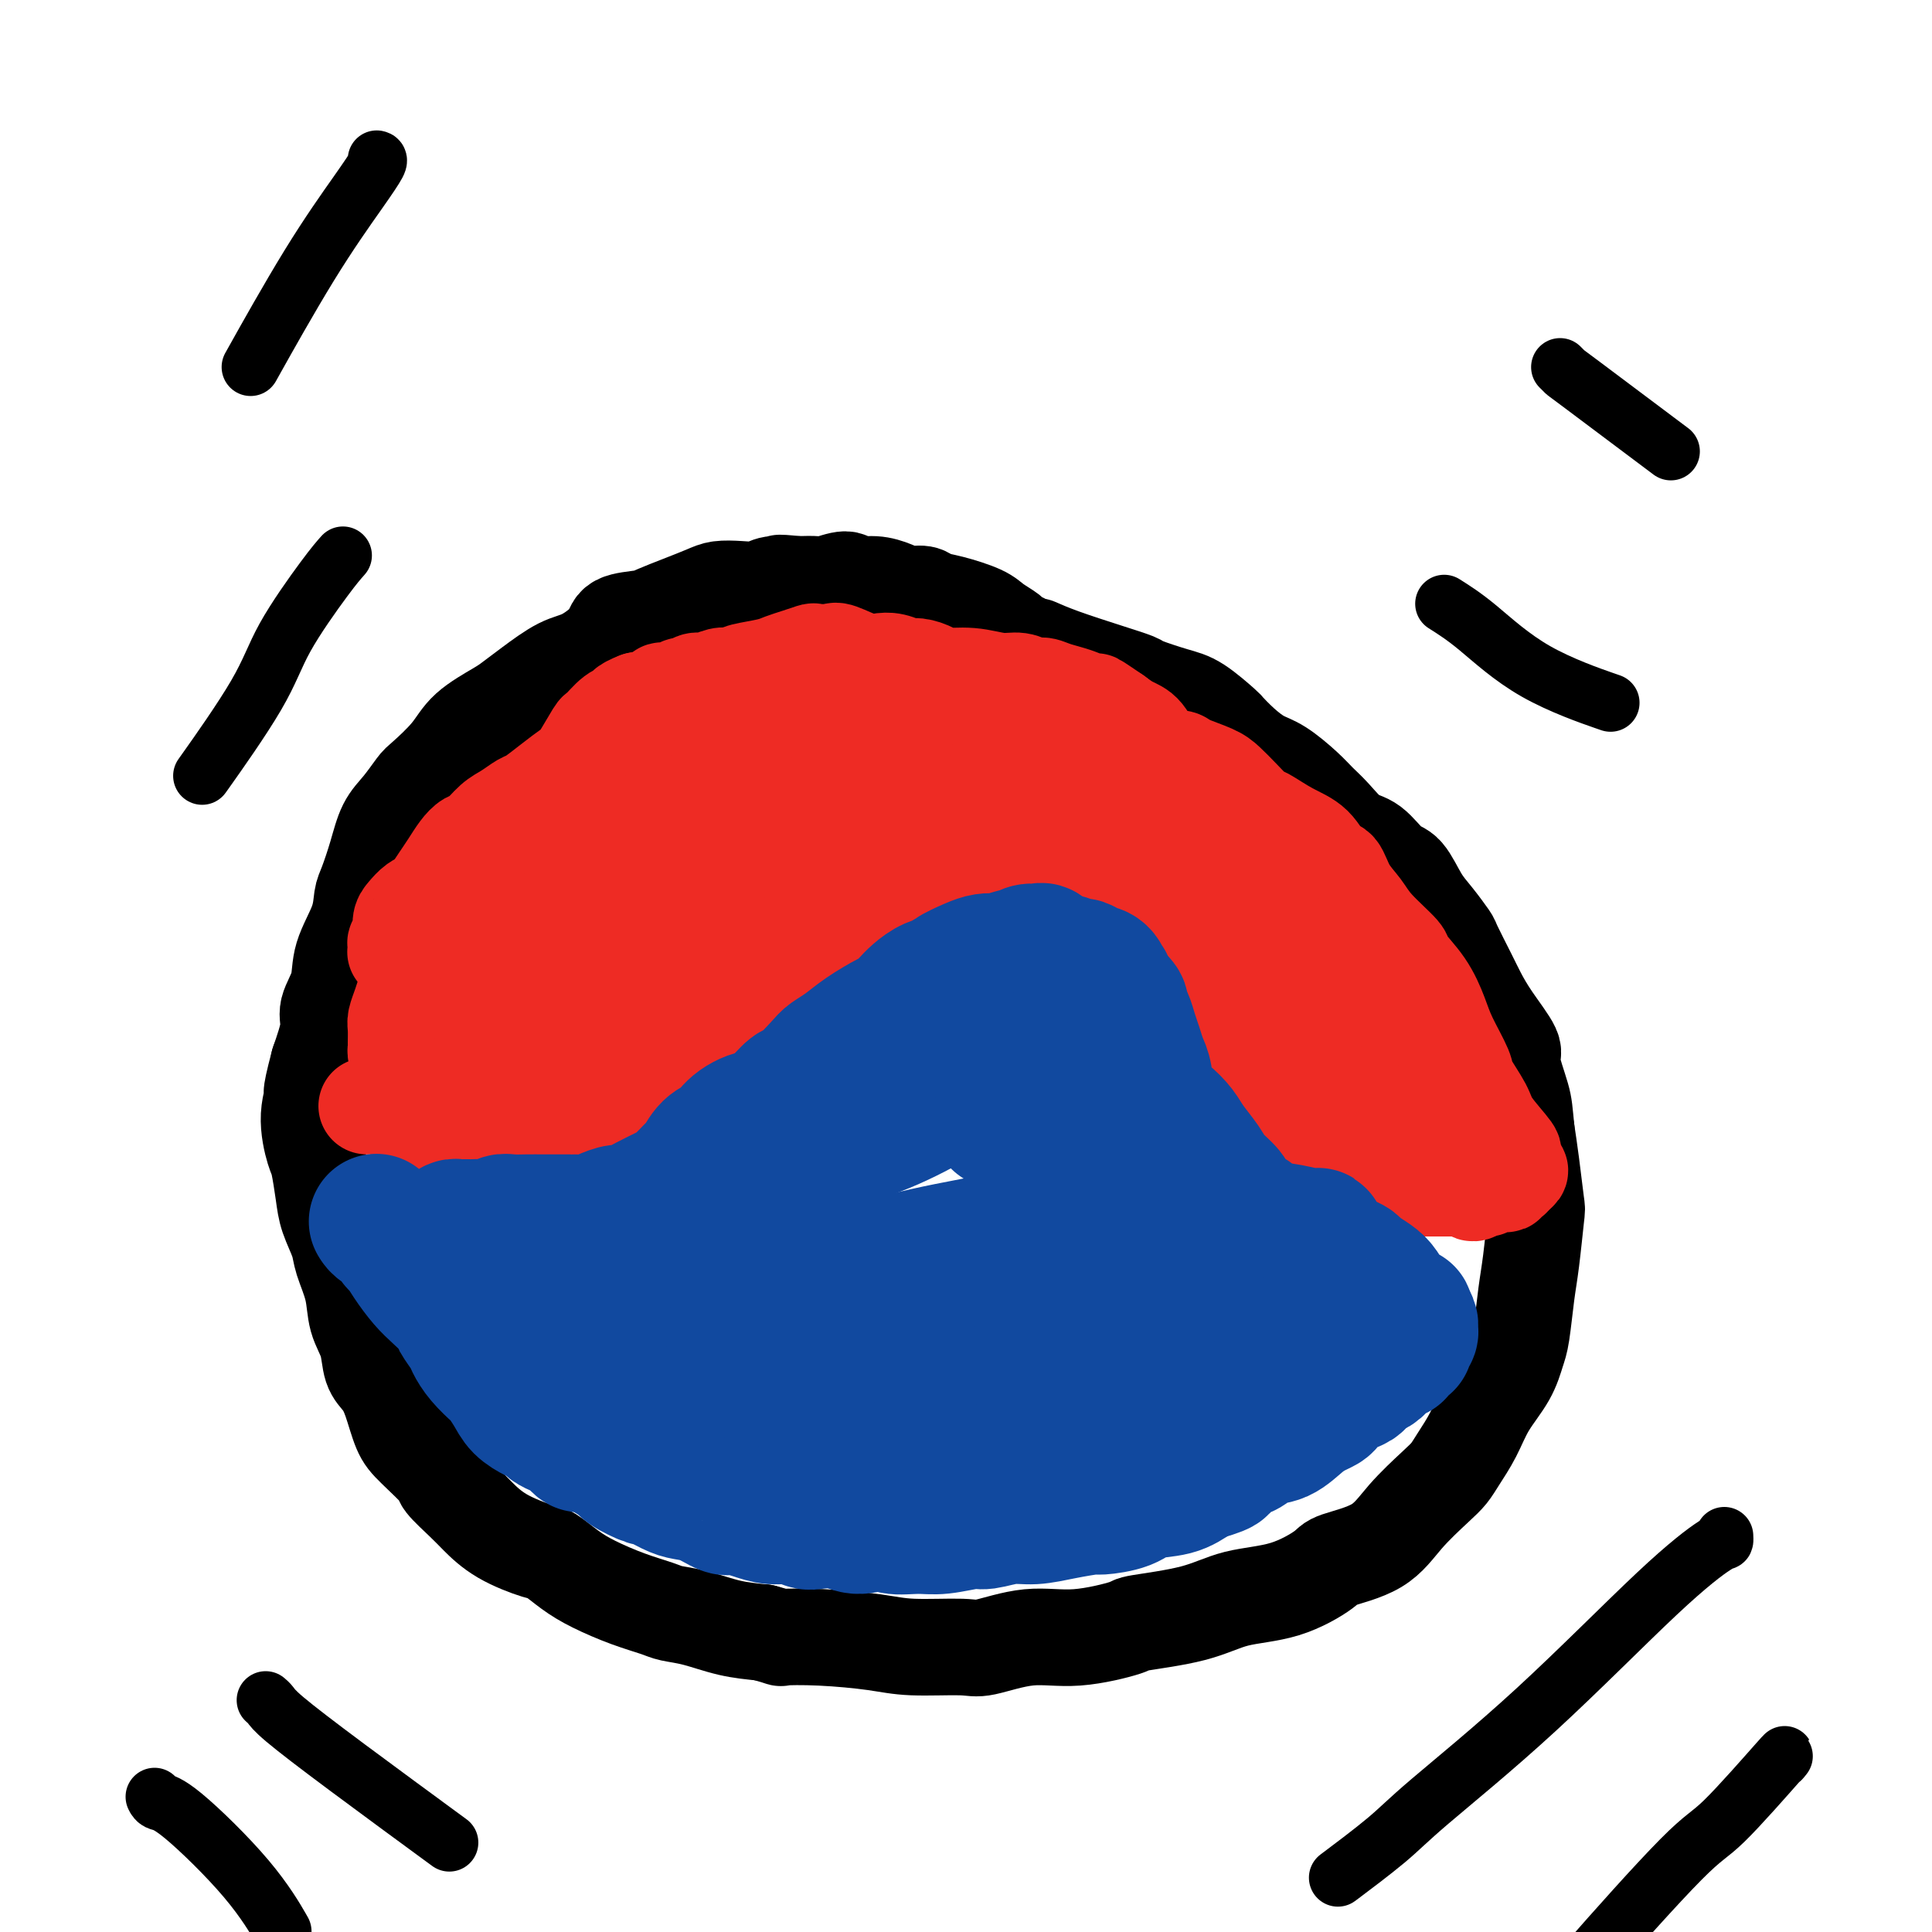
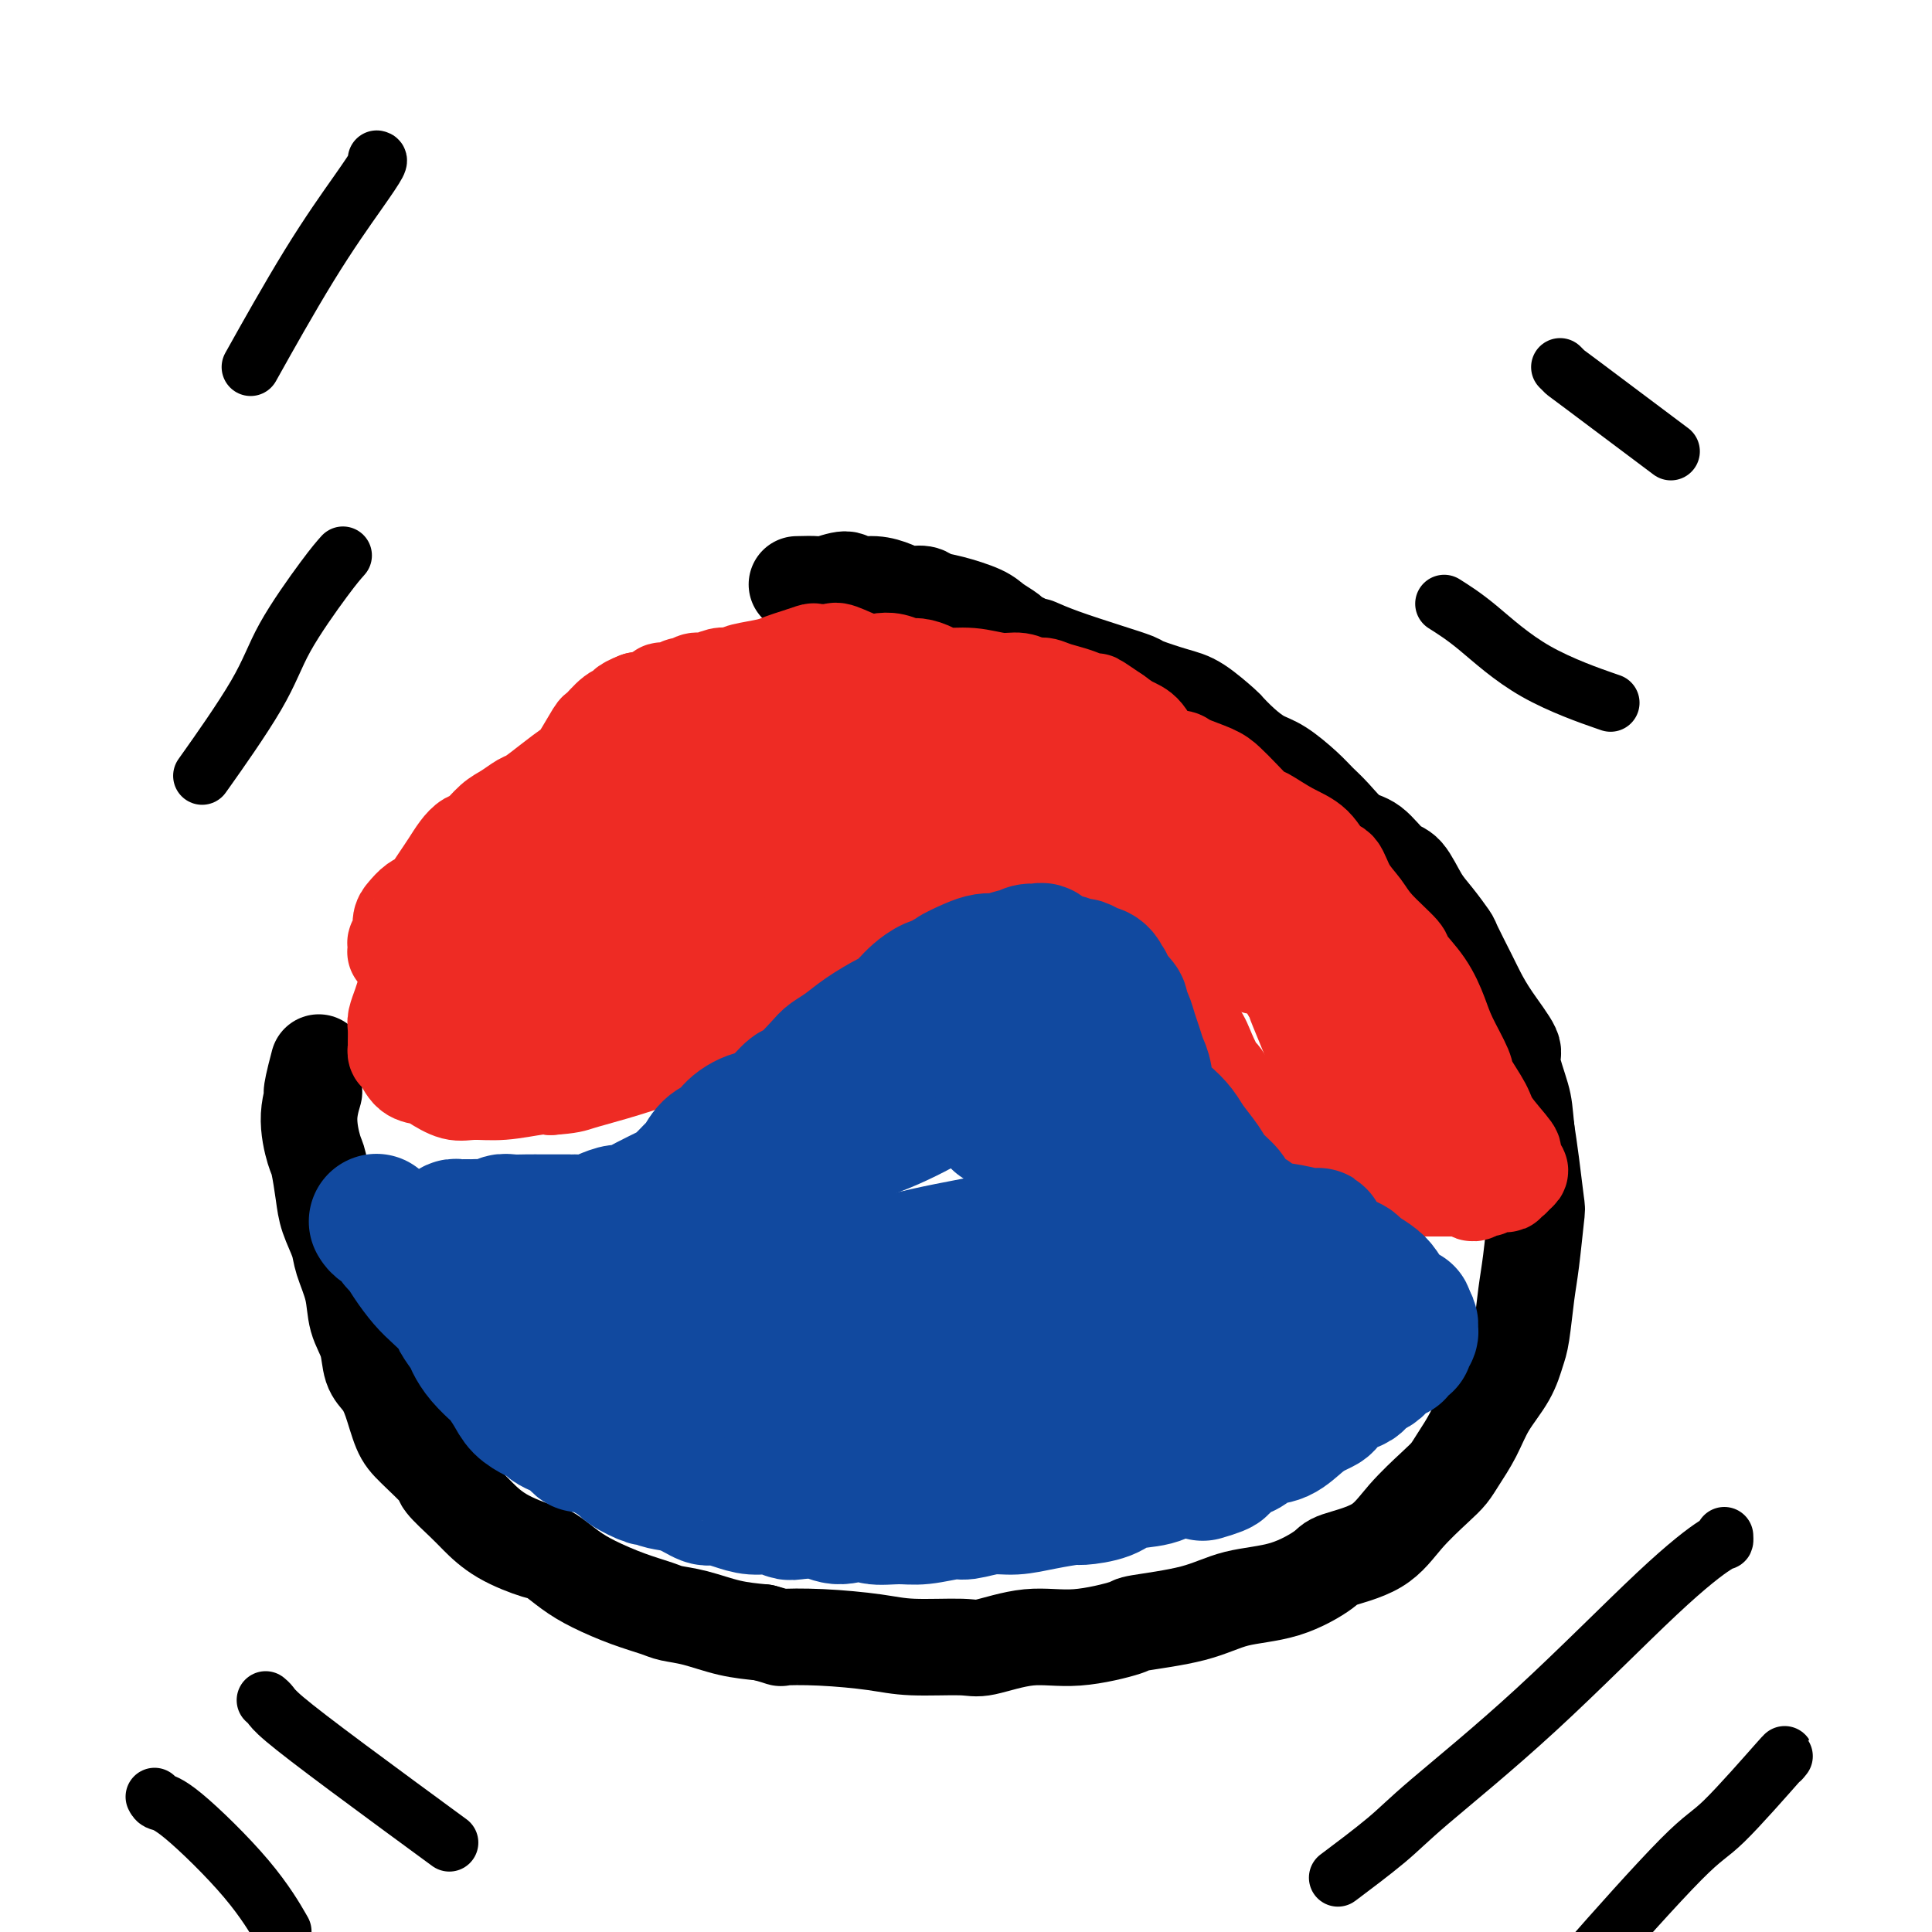
<svg xmlns="http://www.w3.org/2000/svg" viewBox="0 0 400 400" version="1.1">
  <g fill="none" stroke="#000000" stroke-width="20" stroke-linecap="round" stroke-linejoin="round">
    <path d="M219,136c-0.030,-0.111 -0.060,-0.222 0,0c0.060,0.222 0.210,0.778 0,1c-0.210,0.222 -0.778,0.112 -1,0c-0.222,-0.112 -0.097,-0.225 0,0c0.097,0.225 0.166,0.790 0,1c-0.166,0.210 -0.566,0.067 -1,0c-0.434,-0.067 -0.903,-0.058 -1,0c-0.097,0.058 0.179,0.167 0,0c-0.179,-0.167 -0.812,-0.608 -1,-1c-0.188,-0.392 0.068,-0.734 0,-1c-0.068,-0.266 -0.459,-0.455 -1,-1c-0.541,-0.545 -1.233,-1.444 -2,-2c-0.767,-0.556 -1.608,-0.769 -2,-1c-0.392,-0.231 -0.336,-0.481 -1,-1c-0.664,-0.519 -2.050,-1.306 -3,-2c-0.950,-0.694 -1.465,-1.296 -3,-2c-1.535,-0.704 -4.090,-1.512 -6,-2c-1.910,-0.488 -3.174,-0.657 -4,-1c-0.826,-0.343 -1.212,-0.861 -2,-1c-0.788,-0.139 -1.976,0.102 -3,0c-1.024,-0.102 -1.882,-0.545 -3,-1c-1.118,-0.455 -2.497,-0.921 -4,-1c-1.503,-0.079 -3.132,0.227 -4,0c-0.868,-0.227 -0.975,-0.989 -2,-1c-1.025,-0.011 -2.968,0.728 -4,1c-1.032,0.272 -1.152,0.078 -2,0c-0.848,-0.078 -2.424,-0.039 -4,0" />
-     <path d="M165,121c-5.544,-0.603 -3.404,-0.110 -3,0c0.404,0.110 -0.929,-0.165 -2,0c-1.071,0.165 -1.881,0.768 -3,1c-1.119,0.232 -2.548,0.093 -4,0c-1.452,-0.093 -2.928,-0.141 -4,0c-1.072,0.141 -1.741,0.470 -3,1c-1.259,0.530 -3.108,1.260 -5,2c-1.892,0.740 -3.829,1.491 -5,2c-1.171,0.509 -1.578,0.778 -3,1c-1.422,0.222 -3.860,0.398 -5,1c-1.140,0.602 -0.980,1.632 -2,3c-1.020,1.368 -3.218,3.075 -5,4c-1.782,0.925 -3.149,1.068 -5,2c-1.851,0.932 -4.187,2.652 -6,4c-1.813,1.348 -3.102,2.323 -4,3c-0.898,0.677 -1.405,1.058 -3,2c-1.595,0.942 -4.278,2.447 -6,4c-1.722,1.553 -2.481,3.155 -4,5c-1.519,1.845 -3.796,3.933 -5,5c-1.204,1.067 -1.334,1.112 -2,2c-0.666,0.888 -1.867,2.620 -3,4c-1.133,1.380 -2.199,2.407 -3,4c-0.801,1.593 -1.336,3.751 -2,6c-0.664,2.249 -1.458,4.589 -2,6c-0.542,1.411 -0.833,1.893 -1,3c-0.167,1.107 -0.211,2.838 -1,5c-0.789,2.162 -2.322,4.753 -3,7c-0.678,2.247 -0.501,4.149 -1,6c-0.499,1.851 -1.673,3.652 -2,5c-0.327,1.348 0.192,2.242 0,4c-0.192,1.758 -1.096,4.379 -2,7" />
    <path d="M66,220c-2.319,8.742 -1.115,6.098 -1,6c0.115,-0.098 -0.857,2.349 -1,5c-0.143,2.651 0.543,5.507 1,7c0.457,1.493 0.685,1.622 1,3c0.315,1.378 0.718,4.005 1,6c0.282,1.995 0.441,3.359 1,5c0.559,1.641 1.516,3.561 2,5c0.484,1.439 0.496,2.398 1,4c0.504,1.602 1.500,3.846 2,6c0.500,2.154 0.504,4.219 1,6c0.496,1.781 1.484,3.278 2,5c0.516,1.722 0.561,3.669 1,5c0.439,1.331 1.271,2.045 2,3c0.729,0.955 1.355,2.151 2,4c0.645,1.849 1.310,4.351 2,6c0.690,1.649 1.404,2.446 3,4c1.596,1.554 4.072,3.864 5,5c0.928,1.136 0.308,1.096 1,2c0.692,0.904 2.698,2.751 4,4c1.302,1.249 1.902,1.899 3,3c1.098,1.101 2.696,2.654 5,4c2.304,1.346 5.314,2.486 7,3c1.686,0.514 2.048,0.404 3,1c0.952,0.596 2.494,1.900 4,3c1.506,1.100 2.977,1.995 5,3c2.023,1.005 4.598,2.118 7,3c2.402,0.882 4.633,1.532 6,2c1.367,0.468 1.872,0.754 3,1c1.128,0.246 2.881,0.451 5,1c2.119,0.549 4.606,1.443 7,2c2.394,0.557 4.697,0.779 7,1" />
    <path d="M158,338c4.907,1.321 3.174,1.124 4,1c0.826,-0.124 4.212,-0.175 8,0c3.788,0.175 7.980,0.575 11,1c3.020,0.425 4.868,0.876 8,1c3.132,0.124 7.548,-0.079 10,0c2.452,0.079 2.939,0.439 5,0c2.061,-0.439 5.697,-1.678 9,-2c3.303,-0.322 6.273,0.271 10,0c3.727,-0.271 8.212,-1.407 10,-2c1.788,-0.593 0.879,-0.642 3,-1c2.121,-0.358 7.273,-1.026 11,-2c3.727,-0.974 6.029,-2.254 9,-3c2.971,-0.746 6.610,-0.960 10,-2c3.390,-1.040 6.532,-2.908 8,-4c1.468,-1.092 1.261,-1.408 3,-2c1.739,-0.592 5.424,-1.458 8,-3c2.576,-1.542 4.044,-3.758 6,-6c1.956,-2.242 4.398,-4.510 6,-6c1.602,-1.490 2.362,-2.204 3,-3c0.638,-0.796 1.155,-1.676 2,-3c0.845,-1.324 2.019,-3.091 3,-5c0.981,-1.909 1.768,-3.959 3,-6c1.232,-2.041 2.907,-4.074 4,-6c1.093,-1.926 1.603,-3.746 2,-5c0.397,-1.254 0.682,-1.941 1,-4c0.318,-2.059 0.671,-5.490 1,-8c0.329,-2.510 0.635,-4.098 1,-7c0.365,-2.902 0.789,-7.118 1,-9c0.211,-1.882 0.211,-1.430 0,-3c-0.211,-1.570 -0.632,-5.163 -1,-8c-0.368,-2.837 -0.684,-4.919 -1,-7" />
    <path d="M316,234c-0.400,-3.973 -0.401,-4.905 -1,-7c-0.599,-2.095 -1.797,-5.351 -2,-7c-0.203,-1.649 0.590,-1.689 0,-3c-0.590,-1.311 -2.562,-3.893 -4,-6c-1.438,-2.107 -2.342,-3.740 -3,-5c-0.658,-1.260 -1.071,-2.148 -2,-4c-0.929,-1.852 -2.373,-4.668 -3,-6c-0.627,-1.332 -0.435,-1.180 -1,-2c-0.565,-0.820 -1.886,-2.612 -3,-4c-1.114,-1.388 -2.019,-2.372 -3,-4c-0.981,-1.628 -2.037,-3.899 -3,-5c-0.963,-1.101 -1.833,-1.033 -3,-2c-1.167,-0.967 -2.631,-2.971 -4,-4c-1.369,-1.029 -2.641,-1.084 -4,-2c-1.359,-0.916 -2.803,-2.692 -4,-4c-1.197,-1.308 -2.147,-2.149 -3,-3c-0.853,-0.851 -1.609,-1.714 -3,-3c-1.391,-1.286 -3.416,-2.996 -5,-4c-1.584,-1.004 -2.727,-1.302 -4,-2c-1.273,-0.698 -2.676,-1.797 -4,-3c-1.324,-1.203 -2.569,-2.511 -3,-3c-0.431,-0.489 -0.049,-0.158 -1,-1c-0.951,-0.842 -3.236,-2.858 -5,-4c-1.764,-1.142 -3.005,-1.412 -5,-2c-1.995,-0.588 -4.742,-1.496 -6,-2c-1.258,-0.504 -1.028,-0.605 -2,-1c-0.972,-0.395 -3.147,-1.085 -6,-2c-2.853,-0.915 -6.383,-2.054 -9,-3c-2.617,-0.946 -4.319,-1.699 -5,-2c-0.681,-0.301 -0.340,-0.151 0,0" />
  </g>
  <g fill="none" stroke="#EE2B24" stroke-width="20" stroke-linecap="round" stroke-linejoin="round">
-     <path d="M76,229c-0.066,-0.006 -0.131,-0.013 0,0c0.131,0.013 0.460,0.045 1,0c0.540,-0.045 1.292,-0.167 2,0c0.708,0.167 1.374,0.623 2,1c0.626,0.377 1.213,0.675 2,1c0.787,0.325 1.775,0.675 3,1c1.225,0.325 2.687,0.624 4,1c1.313,0.376 2.478,0.830 4,1c1.522,0.170 3.403,0.057 4,0c0.597,-0.057 -0.090,-0.057 1,0c1.090,0.057 3.956,0.170 6,0c2.044,-0.170 3.267,-0.623 5,-1c1.733,-0.377 3.976,-0.679 6,-1c2.024,-0.321 3.828,-0.661 5,-1c1.172,-0.339 1.713,-0.675 3,-1c1.287,-0.325 3.319,-0.637 5,-1c1.681,-0.363 3.010,-0.776 5,-2c1.990,-1.224 4.642,-3.259 6,-4c1.358,-0.741 1.421,-0.188 2,-1c0.579,-0.812 1.673,-2.988 3,-4c1.327,-1.012 2.886,-0.858 4,-2c1.114,-1.142 1.783,-3.578 3,-5c1.217,-1.422 2.982,-1.831 4,-2c1.018,-0.169 1.287,-0.100 2,-1c0.713,-0.900 1.868,-2.769 3,-4c1.132,-1.231 2.242,-1.825 3,-3c0.758,-1.175 1.166,-2.932 2,-4c0.834,-1.068 2.096,-1.448 3,-2c0.904,-0.552 1.452,-1.276 2,-2" />
    <path d="M171,193c4.051,-4.139 3.177,-2.988 4,-3c0.823,-0.012 3.342,-1.187 5,-2c1.658,-0.813 2.456,-1.264 4,-2c1.544,-0.736 3.836,-1.757 5,-2c1.164,-0.243 1.201,0.293 2,0c0.799,-0.293 2.360,-1.414 4,-2c1.640,-0.586 3.358,-0.639 5,-1c1.642,-0.361 3.209,-1.032 4,-1c0.791,0.032 0.807,0.768 2,1c1.193,0.232 3.565,-0.040 5,0c1.435,0.040 1.934,0.391 3,1c1.066,0.609 2.698,1.475 4,2c1.302,0.525 2.273,0.710 3,1c0.727,0.290 1.211,0.686 2,1c0.789,0.314 1.885,0.545 3,1c1.115,0.455 2.251,1.135 3,2c0.749,0.865 1.110,1.915 2,3c0.890,1.085 2.307,2.204 3,3c0.693,0.796 0.662,1.268 1,2c0.338,0.732 1.044,1.725 2,3c0.956,1.275 2.161,2.833 3,4c0.839,1.167 1.313,1.942 2,3c0.687,1.058 1.589,2.400 2,3c0.411,0.600 0.333,0.460 1,1c0.667,0.540 2.079,1.762 3,3c0.921,1.238 1.352,2.492 2,4c0.648,1.508 1.513,3.272 2,4c0.487,0.728 0.594,0.422 1,1c0.406,0.578 1.109,2.040 2,3c0.891,0.960 1.969,1.417 3,2c1.031,0.583 2.016,1.291 3,2" />
    <path d="M261,230c4.990,6.722 1.463,3.027 1,2c-0.463,-1.027 2.136,0.613 4,2c1.864,1.387 2.991,2.522 4,3c1.009,0.478 1.900,0.300 3,1c1.100,0.700 2.408,2.278 3,3c0.592,0.722 0.467,0.590 1,1c0.533,0.410 1.724,1.364 3,2c1.276,0.636 2.638,0.955 4,1c1.362,0.045 2.725,-0.184 4,0c1.275,0.184 2.463,0.781 3,1c0.537,0.219 0.424,0.058 1,0c0.576,-0.058 1.842,-0.015 3,0c1.158,0.015 2.208,0.003 3,0c0.792,-0.003 1.324,0.004 2,0c0.676,-0.004 1.494,-0.019 2,0c0.506,0.019 0.699,0.073 1,0c0.301,-0.073 0.710,-0.272 1,0c0.290,0.272 0.462,1.015 1,1c0.538,-0.015 1.440,-0.788 2,-1c0.560,-0.212 0.776,0.135 1,0c0.224,-0.135 0.456,-0.754 1,-1c0.544,-0.246 1.400,-0.118 2,0c0.600,0.118 0.946,0.228 1,0c0.054,-0.228 -0.182,-0.792 0,-1c0.182,-0.208 0.784,-0.058 1,0c0.216,0.058 0.048,0.026 0,0c-0.048,-0.026 0.026,-0.045 0,0c-0.026,0.045 -0.150,0.156 0,0c0.150,-0.156 0.575,-0.578 1,-1" />
    <path d="M314,243c1.372,-0.818 0.301,-0.862 0,-1c-0.301,-0.138 0.167,-0.369 0,-1c-0.167,-0.631 -0.970,-1.661 -1,-2c-0.030,-0.339 0.713,0.012 0,-1c-0.713,-1.012 -2.880,-3.386 -4,-5c-1.120,-1.614 -1.192,-2.467 -2,-4c-0.808,-1.533 -2.353,-3.745 -3,-5c-0.647,-1.255 -0.395,-1.552 -1,-3c-0.605,-1.448 -2.067,-4.048 -3,-6c-0.933,-1.952 -1.338,-3.257 -2,-5c-0.662,-1.743 -1.580,-3.926 -3,-6c-1.420,-2.074 -3.343,-4.041 -4,-5c-0.657,-0.959 -0.049,-0.909 -1,-2c-0.951,-1.091 -3.462,-3.322 -5,-5c-1.538,-1.678 -2.104,-2.802 -3,-4c-0.896,-1.198 -2.121,-2.469 -3,-4c-0.879,-1.531 -1.412,-3.321 -2,-4c-0.588,-0.679 -1.231,-0.246 -2,-1c-0.769,-0.754 -1.665,-2.694 -3,-4c-1.335,-1.306 -3.110,-1.978 -5,-3c-1.890,-1.022 -3.896,-2.395 -5,-3c-1.104,-0.605 -1.305,-0.442 -2,-1c-0.695,-0.558 -1.885,-1.838 -3,-3c-1.115,-1.162 -2.154,-2.206 -3,-3c-0.846,-0.794 -1.500,-1.336 -3,-2c-1.500,-0.664 -3.847,-1.448 -5,-2c-1.153,-0.552 -1.113,-0.872 -2,-1c-0.887,-0.128 -2.702,-0.065 -4,-1c-1.298,-0.935 -2.080,-2.867 -3,-4c-0.920,-1.133 -1.977,-1.467 -3,-2c-1.023,-0.533 -2.011,-1.267 -3,-2" />
    <path d="M231,148c-7.413,-5.083 -2.944,-1.792 -2,-1c0.944,0.792 -1.636,-0.916 -4,-2c-2.364,-1.084 -4.511,-1.543 -6,-2c-1.489,-0.457 -2.321,-0.911 -3,-1c-0.679,-0.089 -1.205,0.187 -2,0c-0.795,-0.187 -1.860,-0.837 -3,-1c-1.140,-0.163 -2.354,0.163 -4,0c-1.646,-0.163 -3.725,-0.813 -6,-1c-2.275,-0.187 -4.748,0.090 -6,0c-1.252,-0.090 -1.284,-0.546 -2,-1c-0.716,-0.454 -2.118,-0.904 -3,-1c-0.882,-0.096 -1.245,0.163 -2,0c-0.755,-0.163 -1.902,-0.748 -3,-1c-1.098,-0.252 -2.148,-0.173 -3,0c-0.852,0.173 -1.508,0.438 -3,0c-1.492,-0.438 -3.820,-1.578 -5,-2c-1.180,-0.422 -1.212,-0.124 -2,0c-0.788,0.124 -2.333,0.075 -3,0c-0.667,-0.075 -0.455,-0.175 -1,0c-0.545,0.175 -1.845,0.623 -3,1c-1.155,0.377 -2.164,0.681 -3,1c-0.836,0.319 -1.498,0.653 -3,1c-1.502,0.347 -3.842,0.707 -5,1c-1.158,0.293 -1.133,0.520 -2,1c-0.867,0.480 -2.624,1.214 -4,2c-1.376,0.786 -2.370,1.624 -3,2c-0.630,0.376 -0.895,0.288 -2,1c-1.105,0.712 -3.049,2.222 -4,3c-0.951,0.778 -0.910,0.825 -2,2c-1.090,1.175 -3.311,3.479 -5,5c-1.689,1.521 -2.844,2.261 -4,3" />
    <path d="M128,158c-3.625,3.295 -2.686,3.533 -3,4c-0.314,0.467 -1.881,1.165 -3,2c-1.119,0.835 -1.791,1.808 -3,3c-1.209,1.192 -2.956,2.602 -5,4c-2.044,1.398 -4.385,2.783 -6,4c-1.615,1.217 -2.503,2.267 -3,3c-0.497,0.733 -0.604,1.149 -1,2c-0.396,0.851 -1.080,2.136 -2,3c-0.920,0.864 -2.074,1.308 -3,2c-0.926,0.692 -1.623,1.633 -2,2c-0.377,0.367 -0.433,0.161 -1,1c-0.567,0.839 -1.643,2.724 -3,4c-1.357,1.276 -2.993,1.944 -4,3c-1.007,1.056 -1.384,2.499 -2,4c-0.616,1.501 -1.472,3.058 -2,4c-0.528,0.942 -0.730,1.268 -1,2c-0.270,0.732 -0.608,1.870 -1,3c-0.392,1.130 -0.838,2.254 -1,3c-0.162,0.746 -0.041,1.115 0,2c0.041,0.885 0.002,2.286 0,3c-0.002,0.714 0.034,0.741 0,1c-0.034,0.259 -0.138,0.751 0,1c0.138,0.249 0.518,0.256 1,1c0.482,0.744 1.064,2.223 2,3c0.936,0.777 2.225,0.850 3,1c0.775,0.150 1.037,0.376 2,1c0.963,0.624 2.628,1.645 4,2c1.372,0.355 2.450,0.044 4,0c1.550,-0.044 3.571,0.181 6,0c2.429,-0.181 5.265,-0.766 7,-1c1.735,-0.234 2.367,-0.117 3,0" />
    <path d="M114,225c4.166,-0.302 4.582,-0.557 6,-1c1.418,-0.443 3.837,-1.075 7,-2c3.163,-0.925 7.071,-2.143 9,-3c1.929,-0.857 1.879,-1.354 3,-2c1.121,-0.646 3.412,-1.441 6,-3c2.588,-1.559 5.471,-3.883 8,-5c2.529,-1.117 4.702,-1.027 7,-2c2.298,-0.973 4.721,-3.010 6,-4c1.279,-0.990 1.414,-0.932 3,-2c1.586,-1.068 4.622,-3.262 7,-5c2.378,-1.738 4.096,-3.019 6,-4c1.904,-0.981 3.992,-1.660 6,-3c2.008,-1.340 3.935,-3.341 5,-4c1.065,-0.659 1.268,0.023 3,-1c1.732,-1.023 4.993,-3.751 7,-5c2.007,-1.249 2.760,-1.018 4,-1c1.240,0.018 2.966,-0.178 5,-1c2.034,-0.822 4.377,-2.270 6,-3c1.623,-0.730 2.525,-0.742 4,-1c1.475,-0.258 3.524,-0.760 5,-1c1.476,-0.240 2.379,-0.216 4,0c1.621,0.216 3.961,0.624 5,1c1.039,0.376 0.777,0.720 2,1c1.223,0.280 3.930,0.495 6,2c2.070,1.505 3.502,4.300 5,6c1.498,1.700 3.062,2.304 4,3c0.938,0.696 1.251,1.485 2,2c0.749,0.515 1.933,0.757 3,2c1.067,1.243 2.018,3.489 3,5c0.982,1.511 1.995,2.289 3,4c1.005,1.711 2.003,4.356 3,7" />
    <path d="M267,205c1.523,2.689 0.832,1.411 1,2c0.168,0.589 1.196,3.044 2,5c0.804,1.956 1.383,3.411 2,5c0.617,1.589 1.271,3.311 2,5c0.729,1.689 1.534,3.344 2,4c0.466,0.656 0.595,0.313 1,1c0.405,0.687 1.087,2.404 2,4c0.913,1.596 2.056,3.072 3,4c0.944,0.928 1.687,1.307 3,2c1.313,0.693 3.196,1.699 4,2c0.804,0.301 0.529,-0.105 1,0c0.471,0.105 1.687,0.720 3,1c1.313,0.280 2.724,0.226 4,0c1.276,-0.226 2.419,-0.623 3,-1c0.581,-0.377 0.600,-0.735 1,-1c0.400,-0.265 1.179,-0.436 2,-1c0.821,-0.564 1.682,-1.520 2,-2c0.318,-0.480 0.092,-0.484 0,-1c-0.092,-0.516 -0.051,-1.544 0,-2c0.051,-0.456 0.112,-0.340 0,-1c-0.112,-0.660 -0.398,-2.097 -1,-3c-0.602,-0.903 -1.519,-1.274 -2,-2c-0.481,-0.726 -0.525,-1.808 -1,-3c-0.475,-1.192 -1.380,-2.495 -2,-3c-0.620,-0.505 -0.956,-0.214 -2,-1c-1.044,-0.786 -2.797,-2.650 -5,-4c-2.203,-1.350 -4.855,-2.188 -7,-3c-2.145,-0.812 -3.781,-1.599 -5,-2c-1.219,-0.401 -2.020,-0.416 -3,-1c-0.980,-0.584 -2.137,-1.738 -4,-3c-1.863,-1.262 -4.431,-2.631 -7,-4" />
    <path d="M266,202c-6.323,-3.146 -5.632,-2.011 -6,-2c-0.368,0.011 -1.795,-1.103 -3,-2c-1.205,-0.897 -2.189,-1.578 -3,-2c-0.811,-0.422 -1.448,-0.584 -2,-1c-0.552,-0.416 -1.019,-1.087 -2,-2c-0.981,-0.913 -2.475,-2.069 -4,-3c-1.525,-0.931 -3.083,-1.638 -4,-2c-0.917,-0.362 -1.195,-0.380 -2,-1c-0.805,-0.620 -2.136,-1.844 -3,-3c-0.864,-1.156 -1.262,-2.246 -2,-3c-0.738,-0.754 -1.818,-1.172 -3,-2c-1.182,-0.828 -2.466,-2.066 -3,-3c-0.534,-0.934 -0.317,-1.564 -1,-2c-0.683,-0.436 -2.267,-0.680 -4,-2c-1.733,-1.320 -3.615,-3.717 -5,-5c-1.385,-1.283 -2.272,-1.450 -3,-2c-0.728,-0.550 -1.297,-1.481 -2,-2c-0.703,-0.519 -1.539,-0.626 -2,-1c-0.461,-0.374 -0.548,-1.016 -2,-2c-1.452,-0.984 -4.269,-2.309 -6,-3c-1.731,-0.691 -2.375,-0.747 -3,-1c-0.625,-0.253 -1.231,-0.703 -2,-1c-0.769,-0.297 -1.701,-0.442 -3,-1c-1.299,-0.558 -2.965,-1.528 -4,-2c-1.035,-0.472 -1.439,-0.447 -2,-1c-0.561,-0.553 -1.278,-1.683 -2,-2c-0.722,-0.317 -1.450,0.180 -2,0c-0.550,-0.180 -0.920,-1.038 -2,-1c-1.080,0.038 -2.868,0.972 -5,1c-2.132,0.028 -4.609,-0.849 -6,-1c-1.391,-0.151 -1.695,0.425 -2,1" />
    <path d="M171,149c-3.260,0.515 -2.908,1.803 -4,3c-1.092,1.197 -3.626,2.302 -7,4c-3.374,1.698 -7.586,3.990 -11,6c-3.414,2.010 -6.030,3.737 -8,5c-1.970,1.263 -3.294,2.062 -6,4c-2.706,1.938 -6.795,5.015 -10,8c-3.205,2.985 -5.526,5.876 -8,8c-2.474,2.124 -5.100,3.479 -7,5c-1.900,1.521 -3.073,3.208 -4,4c-0.927,0.792 -1.608,0.689 -2,1c-0.392,0.311 -0.496,1.037 -1,2c-0.504,0.963 -1.408,2.162 -2,3c-0.592,0.838 -0.873,1.315 -1,2c-0.127,0.685 -0.102,1.578 0,2c0.102,0.422 0.280,0.374 0,1c-0.280,0.626 -1.019,1.925 -1,3c0.019,1.075 0.794,1.924 1,3c0.206,1.076 -0.158,2.379 0,3c0.158,0.621 0.838,0.559 1,1c0.162,0.441 -0.192,1.383 0,2c0.192,0.617 0.931,0.908 1,1c0.069,0.092 -0.532,-0.015 0,0c0.532,0.015 2.197,0.152 3,0c0.803,-0.152 0.746,-0.594 2,-1c1.254,-0.406 3.820,-0.777 6,-2c2.180,-1.223 3.973,-3.300 6,-5c2.027,-1.700 4.289,-3.025 8,-5c3.711,-1.975 8.871,-4.602 11,-6c2.129,-1.398 1.227,-1.569 3,-3c1.773,-1.431 6.221,-4.123 10,-6c3.779,-1.877 6.890,-2.938 10,-4" />
    <path d="M161,188c8.976,-5.318 7.416,-4.113 8,-4c0.584,0.113 3.313,-0.866 6,-2c2.687,-1.134 5.334,-2.422 8,-3c2.666,-0.578 5.352,-0.445 8,-1c2.648,-0.555 5.260,-1.798 8,-3c2.740,-1.202 5.609,-2.364 7,-3c1.391,-0.636 1.306,-0.745 2,-1c0.694,-0.255 2.168,-0.654 3,-1c0.832,-0.346 1.023,-0.638 1,-1c-0.023,-0.362 -0.261,-0.795 -1,-1c-0.739,-0.205 -1.979,-0.184 -3,0c-1.021,0.184 -1.824,0.529 -4,1c-2.176,0.471 -5.724,1.068 -9,2c-3.276,0.932 -6.281,2.199 -11,5c-4.719,2.801 -11.151,7.136 -14,9c-2.849,1.864 -2.113,1.256 -4,2c-1.887,0.744 -6.396,2.840 -10,5c-3.604,2.160 -6.302,4.384 -8,6c-1.698,1.616 -2.394,2.624 -3,3c-0.606,0.376 -1.120,0.121 -1,0c0.120,-0.121 0.874,-0.109 1,0c0.126,0.109 -0.377,0.314 1,-1c1.377,-1.314 4.634,-4.146 8,-6c3.366,-1.854 6.840,-2.730 11,-5c4.160,-2.270 9.007,-5.932 12,-8c2.993,-2.068 4.134,-2.540 6,-4c1.866,-1.460 4.459,-3.907 7,-6c2.541,-2.093 5.030,-3.833 7,-5c1.970,-1.167 3.420,-1.762 4,-2c0.580,-0.238 0.290,-0.119 0,0" />
    <path d="M201,164c8.555,-5.680 1.942,-1.379 -1,0c-2.942,1.379 -2.212,-0.164 -2,-1c0.212,-0.836 -0.093,-0.966 -1,-1c-0.907,-0.034 -2.415,0.028 -4,0c-1.585,-0.028 -3.246,-0.147 -6,0c-2.754,0.147 -6.599,0.560 -12,2c-5.401,1.440 -12.358,3.906 -16,5c-3.642,1.094 -3.970,0.815 -7,2c-3.030,1.185 -8.762,3.833 -14,7c-5.238,3.167 -9.982,6.852 -14,10c-4.018,3.148 -7.309,5.759 -10,8c-2.691,2.241 -4.783,4.114 -6,5c-1.217,0.886 -1.560,0.787 -2,1c-0.440,0.213 -0.977,0.738 -1,1c-0.023,0.262 0.467,0.261 1,0c0.533,-0.261 1.108,-0.782 2,-1c0.892,-0.218 2.100,-0.135 4,-1c1.900,-0.865 4.491,-2.679 8,-5c3.509,-2.321 7.936,-5.149 12,-7c4.064,-1.851 7.766,-2.725 13,-6c5.234,-3.275 12.002,-8.951 15,-11c2.998,-2.049 2.226,-0.472 4,-1c1.774,-0.528 6.093,-3.162 10,-5c3.907,-1.838 7.401,-2.882 10,-4c2.599,-1.118 4.302,-2.311 7,-3c2.698,-0.689 6.390,-0.875 8,-1c1.610,-0.125 1.139,-0.188 2,0c0.861,0.188 3.056,0.628 5,1c1.944,0.372 3.639,0.677 5,1c1.361,0.323 2.389,0.664 4,1c1.611,0.336 3.806,0.668 6,1" />
    <path d="M221,162c4.944,0.429 2.303,0.002 2,0c-0.303,-0.002 1.731,0.422 3,1c1.269,0.578 1.771,1.310 3,2c1.229,0.690 3.184,1.338 4,2c0.816,0.662 0.492,1.338 1,2c0.508,0.662 1.846,1.311 3,2c1.154,0.689 2.122,1.417 4,3c1.878,1.583 4.665,4.020 6,6c1.335,1.980 1.220,3.504 2,5c0.780,1.496 2.457,2.964 4,4c1.543,1.036 2.951,1.641 5,4c2.049,2.359 4.739,6.471 7,9c2.261,2.529 4.093,3.475 6,5c1.907,1.525 3.890,3.630 5,5c1.110,1.370 1.347,2.006 2,3c0.653,0.994 1.722,2.346 3,4c1.278,1.654 2.766,3.610 4,5c1.234,1.390 2.215,2.216 3,3c0.785,0.784 1.373,1.527 2,2c0.627,0.473 1.294,0.676 2,1c0.706,0.324 1.452,0.770 2,1c0.548,0.230 0.898,0.244 1,0c0.102,-0.244 -0.043,-0.748 0,-1c0.043,-0.252 0.273,-0.254 0,-1c-0.273,-0.746 -1.048,-2.236 -2,-4c-0.952,-1.764 -2.080,-3.803 -3,-5c-0.920,-1.197 -1.632,-1.553 -3,-3c-1.368,-1.447 -3.391,-3.985 -5,-6c-1.609,-2.015 -2.805,-3.508 -4,-5" />
    <path d="M278,206c-3.028,-4.135 -4.598,-7.473 -6,-9c-1.402,-1.527 -2.637,-1.242 -5,-3c-2.363,-1.758 -5.852,-5.559 -8,-8c-2.148,-2.441 -2.953,-3.523 -6,-6c-3.047,-2.477 -8.337,-6.350 -11,-8c-2.663,-1.650 -2.699,-1.078 -4,-2c-1.301,-0.922 -3.866,-3.339 -7,-5c-3.134,-1.661 -6.838,-2.566 -10,-4c-3.162,-1.434 -5.782,-3.395 -8,-5c-2.218,-1.605 -4.035,-2.852 -7,-4c-2.965,-1.148 -7.078,-2.196 -9,-3c-1.922,-0.804 -1.654,-1.364 -3,-2c-1.346,-0.636 -4.307,-1.348 -6,-2c-1.693,-0.652 -2.118,-1.246 -4,-2c-1.882,-0.754 -5.221,-1.670 -7,-2c-1.779,-0.330 -1.999,-0.074 -3,0c-1.001,0.074 -2.783,-0.033 -4,0c-1.217,0.033 -1.870,0.205 -3,0c-1.130,-0.205 -2.739,-0.788 -4,-1c-1.261,-0.212 -2.176,-0.053 -3,0c-0.824,0.053 -1.557,-0.001 -3,0c-1.443,0.001 -3.595,0.057 -5,0c-1.405,-0.057 -2.063,-0.227 -3,0c-0.937,0.227 -2.151,0.849 -3,1c-0.849,0.151 -1.331,-0.171 -2,0c-0.669,0.171 -1.525,0.833 -2,1c-0.475,0.167 -0.569,-0.163 -1,0c-0.431,0.163 -1.198,0.817 -2,1c-0.802,0.183 -1.639,-0.105 -2,0c-0.361,0.105 -0.246,0.601 -1,1c-0.754,0.399 -2.377,0.699 -4,1" />
    <path d="M132,145c-3.236,1.216 -2.825,1.755 -3,2c-0.175,0.245 -0.937,0.197 -2,1c-1.063,0.803 -2.426,2.458 -3,3c-0.574,0.542 -0.360,-0.030 -1,1c-0.640,1.030 -2.134,3.661 -3,5c-0.866,1.339 -1.102,1.384 -2,2c-0.898,0.616 -2.456,1.802 -4,3c-1.544,1.198 -3.075,2.409 -4,3c-0.925,0.591 -1.245,0.563 -2,1c-0.755,0.437 -1.945,1.337 -3,2c-1.055,0.663 -1.973,1.087 -3,2c-1.027,0.913 -2.162,2.316 -3,3c-0.838,0.684 -1.380,0.649 -2,1c-0.620,0.351 -1.317,1.088 -2,2c-0.683,0.912 -1.352,1.998 -2,3c-0.648,1.002 -1.276,1.921 -2,3c-0.724,1.079 -1.543,2.318 -2,3c-0.457,0.682 -0.552,0.806 -1,1c-0.448,0.194 -1.248,0.458 -2,1c-0.752,0.542 -1.455,1.363 -2,2c-0.545,0.637 -0.930,1.088 -1,2c-0.070,0.912 0.176,2.283 0,3c-0.176,0.717 -0.776,0.781 -1,1c-0.224,0.219 -0.074,0.595 0,1c0.074,0.405 0.071,0.841 0,1c-0.071,0.159 -0.212,0.043 0,0c0.212,-0.043 0.775,-0.012 1,0c0.225,0.012 0.113,0.006 0,0" />
-     <path d="M207,156c-0.109,0.715 -0.219,1.429 0,2c0.219,0.571 0.766,0.997 1,1c0.234,0.003 0.154,-0.417 1,0c0.846,0.417 2.616,1.672 5,3c2.384,1.328 5.380,2.730 7,4c1.620,1.270 1.864,2.408 3,3c1.136,0.592 3.164,0.639 5,2c1.836,1.361 3.482,4.036 5,6c1.518,1.964 2.910,3.216 4,4c1.090,0.784 1.878,1.098 3,2c1.122,0.902 2.577,2.391 4,4c1.423,1.609 2.815,3.337 4,5c1.185,1.663 2.165,3.260 3,5c0.835,1.740 1.525,3.622 2,5c0.475,1.378 0.736,2.251 1,3c0.264,0.749 0.531,1.375 1,2c0.469,0.625 1.138,1.248 2,2c0.862,0.752 1.915,1.633 3,3c1.085,1.367 2.200,3.220 3,4c0.800,0.780 1.283,0.486 2,1c0.717,0.514 1.668,1.837 3,3c1.332,1.163 3.045,2.165 4,3c0.955,0.835 1.154,1.503 2,2c0.846,0.497 2.340,0.824 3,1c0.660,0.176 0.485,0.201 2,1c1.515,0.799 4.718,2.371 6,3c1.282,0.629 0.641,0.314 0,0" />
  </g>
  <g fill="none" stroke="#11499F" stroke-width="28" stroke-linecap="round" stroke-linejoin="round">
    <path d="M78,253c-0.059,-0.098 -0.119,-0.196 0,0c0.119,0.196 0.415,0.687 1,1c0.585,0.313 1.458,0.447 2,1c0.542,0.553 0.752,1.526 1,2c0.248,0.474 0.532,0.449 1,1c0.468,0.551 1.118,1.680 2,3c0.882,1.320 1.994,2.833 3,4c1.006,1.167 1.904,1.989 3,3c1.096,1.011 2.389,2.213 3,3c0.611,0.787 0.539,1.160 1,2c0.461,0.840 1.457,2.146 2,3c0.543,0.854 0.635,1.257 1,2c0.365,0.743 1.003,1.827 2,3c0.997,1.173 2.354,2.437 3,3c0.646,0.563 0.583,0.427 1,1c0.417,0.573 1.315,1.855 2,3c0.685,1.145 1.156,2.152 2,3c0.844,0.848 2.060,1.535 3,2c0.940,0.465 1.604,0.707 2,1c0.396,0.293 0.524,0.638 1,1c0.476,0.362 1.300,0.741 2,1c0.700,0.259 1.276,0.398 2,1c0.724,0.602 1.596,1.666 2,2c0.404,0.334 0.340,-0.064 1,0c0.660,0.064 2.046,0.590 3,1c0.954,0.410 1.477,0.705 2,1" />
-     <path d="M126,301c3.449,2.097 3.072,2.341 4,3c0.928,0.659 3.160,1.733 4,2c0.840,0.267 0.288,-0.275 1,0c0.712,0.275 2.689,1.365 4,2c1.311,0.635 1.957,0.814 3,1c1.043,0.186 2.484,0.380 4,1c1.516,0.620 3.108,1.668 4,2c0.892,0.332 1.083,-0.051 2,0c0.917,0.051 2.561,0.536 4,1c1.439,0.464 2.675,0.908 4,1c1.325,0.092 2.740,-0.166 4,0c1.260,0.166 2.366,0.758 3,1c0.634,0.242 0.797,0.135 2,0c1.203,-0.135 3.448,-0.299 5,0c1.552,0.299 2.411,1.062 4,1c1.589,-0.062 3.907,-0.949 5,-1c1.093,-0.051 0.962,0.734 2,1c1.038,0.266 3.246,0.015 5,0c1.754,-0.015 3.055,0.207 5,0c1.945,-0.207 4.534,-0.843 6,-1c1.466,-0.157 1.808,0.164 3,0c1.192,-0.164 3.233,-0.814 5,-1c1.767,-0.186 3.260,0.092 5,0c1.740,-0.092 3.726,-0.553 6,-1c2.274,-0.447 4.835,-0.878 6,-1c1.165,-0.122 0.935,0.066 2,0c1.065,-0.066 3.426,-0.385 5,-1c1.574,-0.615 2.360,-1.526 4,-2c1.640,-0.474 4.134,-0.512 6,-1c1.866,-0.488 3.105,-1.425 4,-2c0.895,-0.575 1.448,-0.787 2,-1" />
+     <path d="M126,301c3.449,2.097 3.072,2.341 4,3c0.928,0.659 3.160,1.733 4,2c0.840,0.267 0.288,-0.275 1,0c1.311,0.635 1.957,0.814 3,1c1.043,0.186 2.484,0.380 4,1c1.516,0.620 3.108,1.668 4,2c0.892,0.332 1.083,-0.051 2,0c0.917,0.051 2.561,0.536 4,1c1.439,0.464 2.675,0.908 4,1c1.325,0.092 2.740,-0.166 4,0c1.260,0.166 2.366,0.758 3,1c0.634,0.242 0.797,0.135 2,0c1.203,-0.135 3.448,-0.299 5,0c1.552,0.299 2.411,1.062 4,1c1.589,-0.062 3.907,-0.949 5,-1c1.093,-0.051 0.962,0.734 2,1c1.038,0.266 3.246,0.015 5,0c1.754,-0.015 3.055,0.207 5,0c1.945,-0.207 4.534,-0.843 6,-1c1.466,-0.157 1.808,0.164 3,0c1.192,-0.164 3.233,-0.814 5,-1c1.767,-0.186 3.260,0.092 5,0c1.740,-0.092 3.726,-0.553 6,-1c2.274,-0.447 4.835,-0.878 6,-1c1.165,-0.122 0.935,0.066 2,0c1.065,-0.066 3.426,-0.385 5,-1c1.574,-0.615 2.360,-1.526 4,-2c1.640,-0.474 4.134,-0.512 6,-1c1.866,-0.488 3.105,-1.425 4,-2c0.895,-0.575 1.448,-0.787 2,-1" />
    <path d="M249,305c5.951,-1.732 3.329,-1.561 3,-2c-0.329,-0.439 1.633,-1.486 3,-2c1.367,-0.514 2.137,-0.494 3,-1c0.863,-0.506 1.818,-1.536 3,-2c1.182,-0.464 2.592,-0.361 4,-1c1.408,-0.639 2.814,-2.020 4,-3c1.186,-0.980 2.151,-1.558 3,-2c0.849,-0.442 1.580,-0.748 2,-1c0.420,-0.252 0.528,-0.449 1,-1c0.472,-0.551 1.309,-1.457 2,-2c0.691,-0.543 1.235,-0.722 2,-1c0.765,-0.278 1.752,-0.655 2,-1c0.248,-0.345 -0.241,-0.657 0,-1c0.241,-0.343 1.213,-0.718 2,-1c0.787,-0.282 1.391,-0.471 2,-1c0.609,-0.529 1.225,-1.400 2,-2c0.775,-0.600 1.710,-0.931 2,-1c0.290,-0.069 -0.066,0.125 0,0c0.066,-0.125 0.554,-0.569 1,-1c0.446,-0.431 0.851,-0.851 1,-1c0.149,-0.149 0.044,-0.029 0,0c-0.044,0.029 -0.026,-0.034 0,0c0.026,0.034 0.060,0.164 0,0c-0.060,-0.164 -0.215,-0.621 0,-1c0.215,-0.379 0.800,-0.679 1,-1c0.200,-0.321 0.015,-0.663 0,-1c-0.015,-0.337 0.138,-0.668 0,-1c-0.138,-0.332 -0.569,-0.666 -1,-1" />
    <path d="M291,273c0.190,-1.176 0.165,-1.116 0,-1c-0.165,0.116 -0.472,0.287 -1,0c-0.528,-0.287 -1.279,-1.033 -2,-2c-0.721,-0.967 -1.414,-2.157 -2,-3c-0.586,-0.843 -1.066,-1.341 -2,-2c-0.934,-0.659 -2.321,-1.481 -3,-2c-0.679,-0.519 -0.651,-0.737 -1,-1c-0.349,-0.263 -1.075,-0.571 -2,-1c-0.925,-0.429 -2.050,-0.978 -3,-2c-0.950,-1.022 -1.725,-2.515 -2,-3c-0.275,-0.485 -0.051,0.040 -1,0c-0.949,-0.040 -3.070,-0.644 -5,-1c-1.930,-0.356 -3.667,-0.465 -5,-1c-1.333,-0.535 -2.262,-1.498 -3,-2c-0.738,-0.502 -1.285,-0.545 -2,-1c-0.715,-0.455 -1.599,-1.322 -2,-2c-0.401,-0.678 -0.319,-1.167 -1,-2c-0.681,-0.833 -2.124,-2.008 -3,-3c-0.876,-0.992 -1.184,-1.800 -2,-3c-0.816,-1.200 -2.141,-2.793 -3,-4c-0.859,-1.207 -1.252,-2.027 -2,-3c-0.748,-0.973 -1.849,-2.098 -3,-3c-1.151,-0.902 -2.350,-1.581 -3,-3c-0.650,-1.419 -0.751,-3.577 -1,-5c-0.249,-1.423 -0.645,-2.111 -1,-3c-0.355,-0.889 -0.668,-1.978 -1,-3c-0.332,-1.022 -0.683,-1.978 -1,-3c-0.317,-1.022 -0.600,-2.109 -1,-3c-0.400,-0.891 -0.915,-1.586 -1,-2c-0.085,-0.414 0.262,-0.547 0,-1c-0.262,-0.453 -1.131,-1.227 -2,-2" />
    <path d="M230,206c-1.428,-3.747 -0.997,-2.113 -1,-2c-0.003,0.113 -0.442,-1.295 -1,-2c-0.558,-0.705 -1.237,-0.709 -2,-1c-0.763,-0.291 -1.609,-0.870 -2,-1c-0.391,-0.130 -0.328,0.190 -1,0c-0.672,-0.190 -2.081,-0.889 -3,-1c-0.919,-0.111 -1.350,0.367 -2,0c-0.650,-0.367 -1.520,-1.577 -2,-2c-0.480,-0.423 -0.570,-0.057 -1,0c-0.430,0.057 -1.200,-0.195 -2,0c-0.800,0.195 -1.632,0.836 -2,1c-0.368,0.164 -0.274,-0.150 -1,0c-0.726,0.150 -2.272,0.765 -3,1c-0.728,0.235 -0.638,0.091 -1,0c-0.362,-0.091 -1.178,-0.127 -2,0c-0.822,0.127 -1.652,0.418 -3,1c-1.348,0.582 -3.214,1.454 -4,2c-0.786,0.546 -0.490,0.766 -1,1c-0.510,0.234 -1.825,0.481 -3,1c-1.175,0.519 -2.211,1.311 -3,2c-0.789,0.689 -1.330,1.276 -2,2c-0.670,0.724 -1.468,1.584 -2,2c-0.532,0.416 -0.798,0.388 -2,1c-1.202,0.612 -3.341,1.863 -5,3c-1.659,1.137 -2.838,2.158 -4,3c-1.162,0.842 -2.306,1.503 -3,2c-0.694,0.497 -0.937,0.829 -2,2c-1.063,1.171 -2.945,3.180 -4,4c-1.055,0.820 -1.284,0.452 -2,1c-0.716,0.548 -1.919,2.014 -3,3c-1.081,0.986 -2.041,1.493 -3,2" />
    <path d="M158,231c-6.961,5.005 -2.863,2.017 -2,1c0.863,-1.017 -1.507,-0.065 -3,1c-1.493,1.065 -2.108,2.242 -3,3c-0.892,0.758 -2.061,1.095 -3,2c-0.939,0.905 -1.646,2.377 -2,3c-0.354,0.623 -0.353,0.395 -1,1c-0.647,0.605 -1.940,2.042 -3,3c-1.060,0.958 -1.887,1.436 -3,2c-1.113,0.564 -2.513,1.213 -4,2c-1.487,0.787 -3.061,1.714 -4,2c-0.939,0.286 -1.242,-0.067 -2,0c-0.758,0.067 -1.970,0.554 -3,1c-1.030,0.446 -1.878,0.852 -3,1c-1.122,0.148 -2.516,0.040 -3,0c-0.484,-0.040 -0.056,-0.012 -1,0c-0.944,0.012 -3.259,0.007 -5,0c-1.741,-0.007 -2.907,-0.016 -4,0c-1.093,0.016 -2.114,0.057 -3,0c-0.886,-0.057 -1.638,-0.211 -2,0c-0.362,0.211 -0.334,0.789 -1,1c-0.666,0.211 -2.025,0.057 -3,0c-0.975,-0.057 -1.567,-0.015 -2,0c-0.433,0.015 -0.709,0.003 -1,0c-0.291,-0.003 -0.597,0.002 -1,0c-0.403,-0.002 -0.902,-0.011 -1,0c-0.098,0.011 0.204,0.041 0,0c-0.204,-0.041 -0.916,-0.155 -1,0c-0.084,0.155 0.458,0.577 1,1" />
    <path d="M95,255c-4.915,0.923 0.296,1.231 3,2c2.704,0.769 2.900,1.998 5,4c2.100,2.002 6.102,4.776 10,7c3.898,2.224 7.690,3.899 10,5c2.310,1.101 3.137,1.629 6,3c2.863,1.371 7.761,3.586 12,5c4.239,1.414 7.817,2.028 12,3c4.183,0.972 8.969,2.304 12,3c3.031,0.696 4.306,0.757 7,1c2.694,0.243 6.808,0.667 11,1c4.192,0.333 8.463,0.574 12,1c3.537,0.426 6.341,1.037 10,1c3.659,-0.037 8.174,-0.720 11,-1c2.826,-0.280 3.962,-0.155 6,0c2.038,0.155 4.977,0.340 8,0c3.023,-0.340 6.131,-1.206 9,-2c2.869,-0.794 5.499,-1.514 8,-2c2.501,-0.486 4.873,-0.736 6,-1c1.127,-0.264 1.008,-0.543 2,-1c0.992,-0.457 3.095,-1.092 5,-2c1.905,-0.908 3.610,-2.090 5,-3c1.390,-0.910 2.463,-1.548 3,-2c0.537,-0.452 0.536,-0.717 1,-1c0.464,-0.283 1.393,-0.583 2,-1c0.607,-0.417 0.893,-0.949 1,-1c0.107,-0.051 0.035,0.381 0,0c-0.035,-0.381 -0.031,-1.574 0,-2c0.031,-0.426 0.091,-0.083 0,0c-0.091,0.083 -0.332,-0.093 -1,-1c-0.668,-0.907 -1.762,-2.545 -3,-4c-1.238,-1.455 -2.619,-2.728 -4,-4" />
    <path d="M264,263c-2.285,-2.409 -3.999,-3.930 -5,-5c-1.001,-1.070 -1.289,-1.689 -2,-3c-0.711,-1.311 -1.846,-3.316 -3,-5c-1.154,-1.684 -2.328,-3.049 -4,-5c-1.672,-1.951 -3.841,-4.490 -5,-6c-1.159,-1.510 -1.309,-1.991 -2,-3c-0.691,-1.009 -1.923,-2.545 -3,-4c-1.077,-1.455 -1.999,-2.827 -3,-4c-1.001,-1.173 -2.081,-2.146 -3,-3c-0.919,-0.854 -1.676,-1.588 -2,-2c-0.324,-0.412 -0.216,-0.504 -1,-1c-0.784,-0.496 -2.461,-1.398 -4,-2c-1.539,-0.602 -2.939,-0.904 -5,-1c-2.061,-0.096 -4.785,0.013 -6,0c-1.215,-0.013 -0.923,-0.149 -2,0c-1.077,0.149 -3.522,0.583 -7,2c-3.478,1.417 -7.988,3.816 -12,6c-4.012,2.184 -7.527,4.154 -12,6c-4.473,1.846 -9.906,3.567 -13,5c-3.094,1.433 -3.849,2.576 -7,5c-3.151,2.424 -8.696,6.128 -13,9c-4.304,2.872 -7.366,4.912 -10,7c-2.634,2.088 -4.838,4.224 -7,6c-2.162,1.776 -4.280,3.192 -5,4c-0.720,0.808 -0.042,1.007 0,1c0.042,-0.007 -0.552,-0.222 -1,0c-0.448,0.222 -0.750,0.880 2,1c2.750,0.120 8.552,-0.298 12,-1c3.448,-0.702 4.544,-1.689 9,-2c4.456,-0.311 12.273,0.054 19,-1c6.727,-1.054 12.363,-3.527 18,-6" />
    <path d="M187,261c6.208,-1.648 12.730,-2.767 19,-4c6.270,-1.233 12.290,-2.580 17,-3c4.710,-0.420 8.110,0.087 10,0c1.890,-0.087 2.269,-0.770 3,-1c0.731,-0.230 1.814,-0.009 2,0c0.186,0.009 -0.524,-0.195 -1,0c-0.476,0.195 -0.717,0.789 -1,1c-0.283,0.211 -0.609,0.039 -3,0c-2.391,-0.039 -6.848,0.053 -12,1c-5.152,0.947 -10.997,2.747 -16,4c-5.003,1.253 -9.162,1.957 -15,4c-5.838,2.043 -13.356,5.423 -17,7c-3.644,1.577 -3.415,1.351 -6,2c-2.585,0.649 -7.983,2.174 -11,3c-3.017,0.826 -3.653,0.952 -4,1c-0.347,0.048 -0.406,0.018 0,0c0.406,-0.018 1.278,-0.022 2,0c0.722,0.022 1.295,0.072 5,0c3.705,-0.072 10.543,-0.265 17,0c6.457,0.265 12.532,0.987 19,1c6.468,0.013 13.330,-0.685 21,-1c7.670,-0.315 16.149,-0.249 21,0c4.851,0.249 6.075,0.679 9,1c2.925,0.321 7.552,0.533 11,1c3.448,0.467 5.716,1.190 7,2c1.284,0.810 1.582,1.709 2,2c0.418,0.291 0.954,-0.024 1,0c0.046,0.024 -0.400,0.388 -1,1c-0.600,0.612 -1.354,1.472 -3,2c-1.646,0.528 -4.185,0.722 -8,1c-3.815,0.278 -8.908,0.639 -14,1" />
    <path d="M241,287c-4.838,0.774 -4.432,0.210 -6,0c-1.568,-0.210 -5.111,-0.066 -8,-1c-2.889,-0.934 -5.123,-2.946 -7,-5c-1.877,-2.054 -3.398,-4.150 -4,-5c-0.602,-0.850 -0.287,-0.455 0,-3c0.287,-2.545 0.546,-8.029 2,-12c1.454,-3.971 4.102,-6.430 6,-10c1.898,-3.570 3.045,-8.251 4,-12c0.955,-3.749 1.719,-6.564 2,-8c0.281,-1.436 0.080,-1.492 0,-2c-0.080,-0.508 -0.039,-1.469 0,-2c0.039,-0.531 0.075,-0.634 0,-1c-0.075,-0.366 -0.260,-0.995 -2,-1c-1.740,-0.005 -5.034,0.615 -7,1c-1.966,0.385 -2.604,0.534 -4,1c-1.396,0.466 -3.549,1.249 -5,2c-1.451,0.751 -2.198,1.472 -3,2c-0.802,0.528 -1.658,0.865 -2,1c-0.342,0.135 -0.171,0.067 0,0" />
  </g>
  <g fill="none" stroke="#000000" stroke-width="12" stroke-linecap="round" stroke-linejoin="round">
    <path d="M299,125c2.018,1.274 4.036,2.548 7,5c2.964,2.452 6.875,6.083 12,9c5.125,2.917 11.464,5.119 14,6c2.536,0.881 1.268,0.440 0,0" />
    <path d="M323,76c0.446,0.440 0.893,0.881 1,1c0.107,0.119 -0.125,-0.083 4,3c4.125,3.083 12.607,9.452 16,12c3.393,2.548 1.696,1.274 0,0" />
    <path d="M71,115c-0.887,0.998 -1.774,1.997 -4,5c-2.226,3.003 -5.793,8.011 -8,12c-2.207,3.989 -3.056,6.959 -6,12c-2.944,5.041 -7.984,12.155 -10,15c-2.016,2.845 -1.008,1.423 0,0" />
    <path d="M78,33c0.238,0.046 0.475,0.093 0,1c-0.475,0.907 -1.663,2.676 -4,6c-2.337,3.324 -5.821,8.203 -10,15c-4.179,6.797 -9.051,15.514 -11,19c-1.949,3.486 -0.974,1.743 0,0" />
    <path d="M32,372c0.195,0.397 0.389,0.794 1,1c0.611,0.206 1.638,0.220 5,3c3.362,2.780 9.059,8.325 13,13c3.941,4.675 6.126,8.478 7,10c0.874,1.522 0.437,0.761 0,0" />
    <path d="M55,352c0.325,0.274 0.651,0.549 1,1c0.349,0.451 0.722,1.080 3,3c2.278,1.920 6.459,5.132 13,10c6.541,4.868 15.440,11.391 19,14c3.560,2.609 1.780,1.305 0,0" />
    <path d="M357,318c0.022,0.456 0.043,0.911 0,1c-0.043,0.089 -0.151,-0.189 -2,1c-1.849,1.189 -5.439,3.843 -12,10c-6.561,6.157 -16.092,15.815 -25,24c-8.908,8.185 -17.192,14.895 -22,19c-4.808,4.105 -6.141,5.605 -9,8c-2.859,2.395 -7.246,5.684 -9,7c-1.754,1.316 -0.877,0.658 0,0" />
    <path d="M369,364c-0.185,0.226 -0.369,0.453 0,0c0.369,-0.453 1.292,-1.584 -1,1c-2.292,2.584 -7.799,8.883 -11,12c-3.201,3.117 -4.095,3.052 -9,8c-4.905,4.948 -13.821,14.909 -20,22c-6.179,7.091 -9.623,11.312 -11,13c-1.377,1.688 -0.689,0.844 0,0" />
  </g>
</svg>